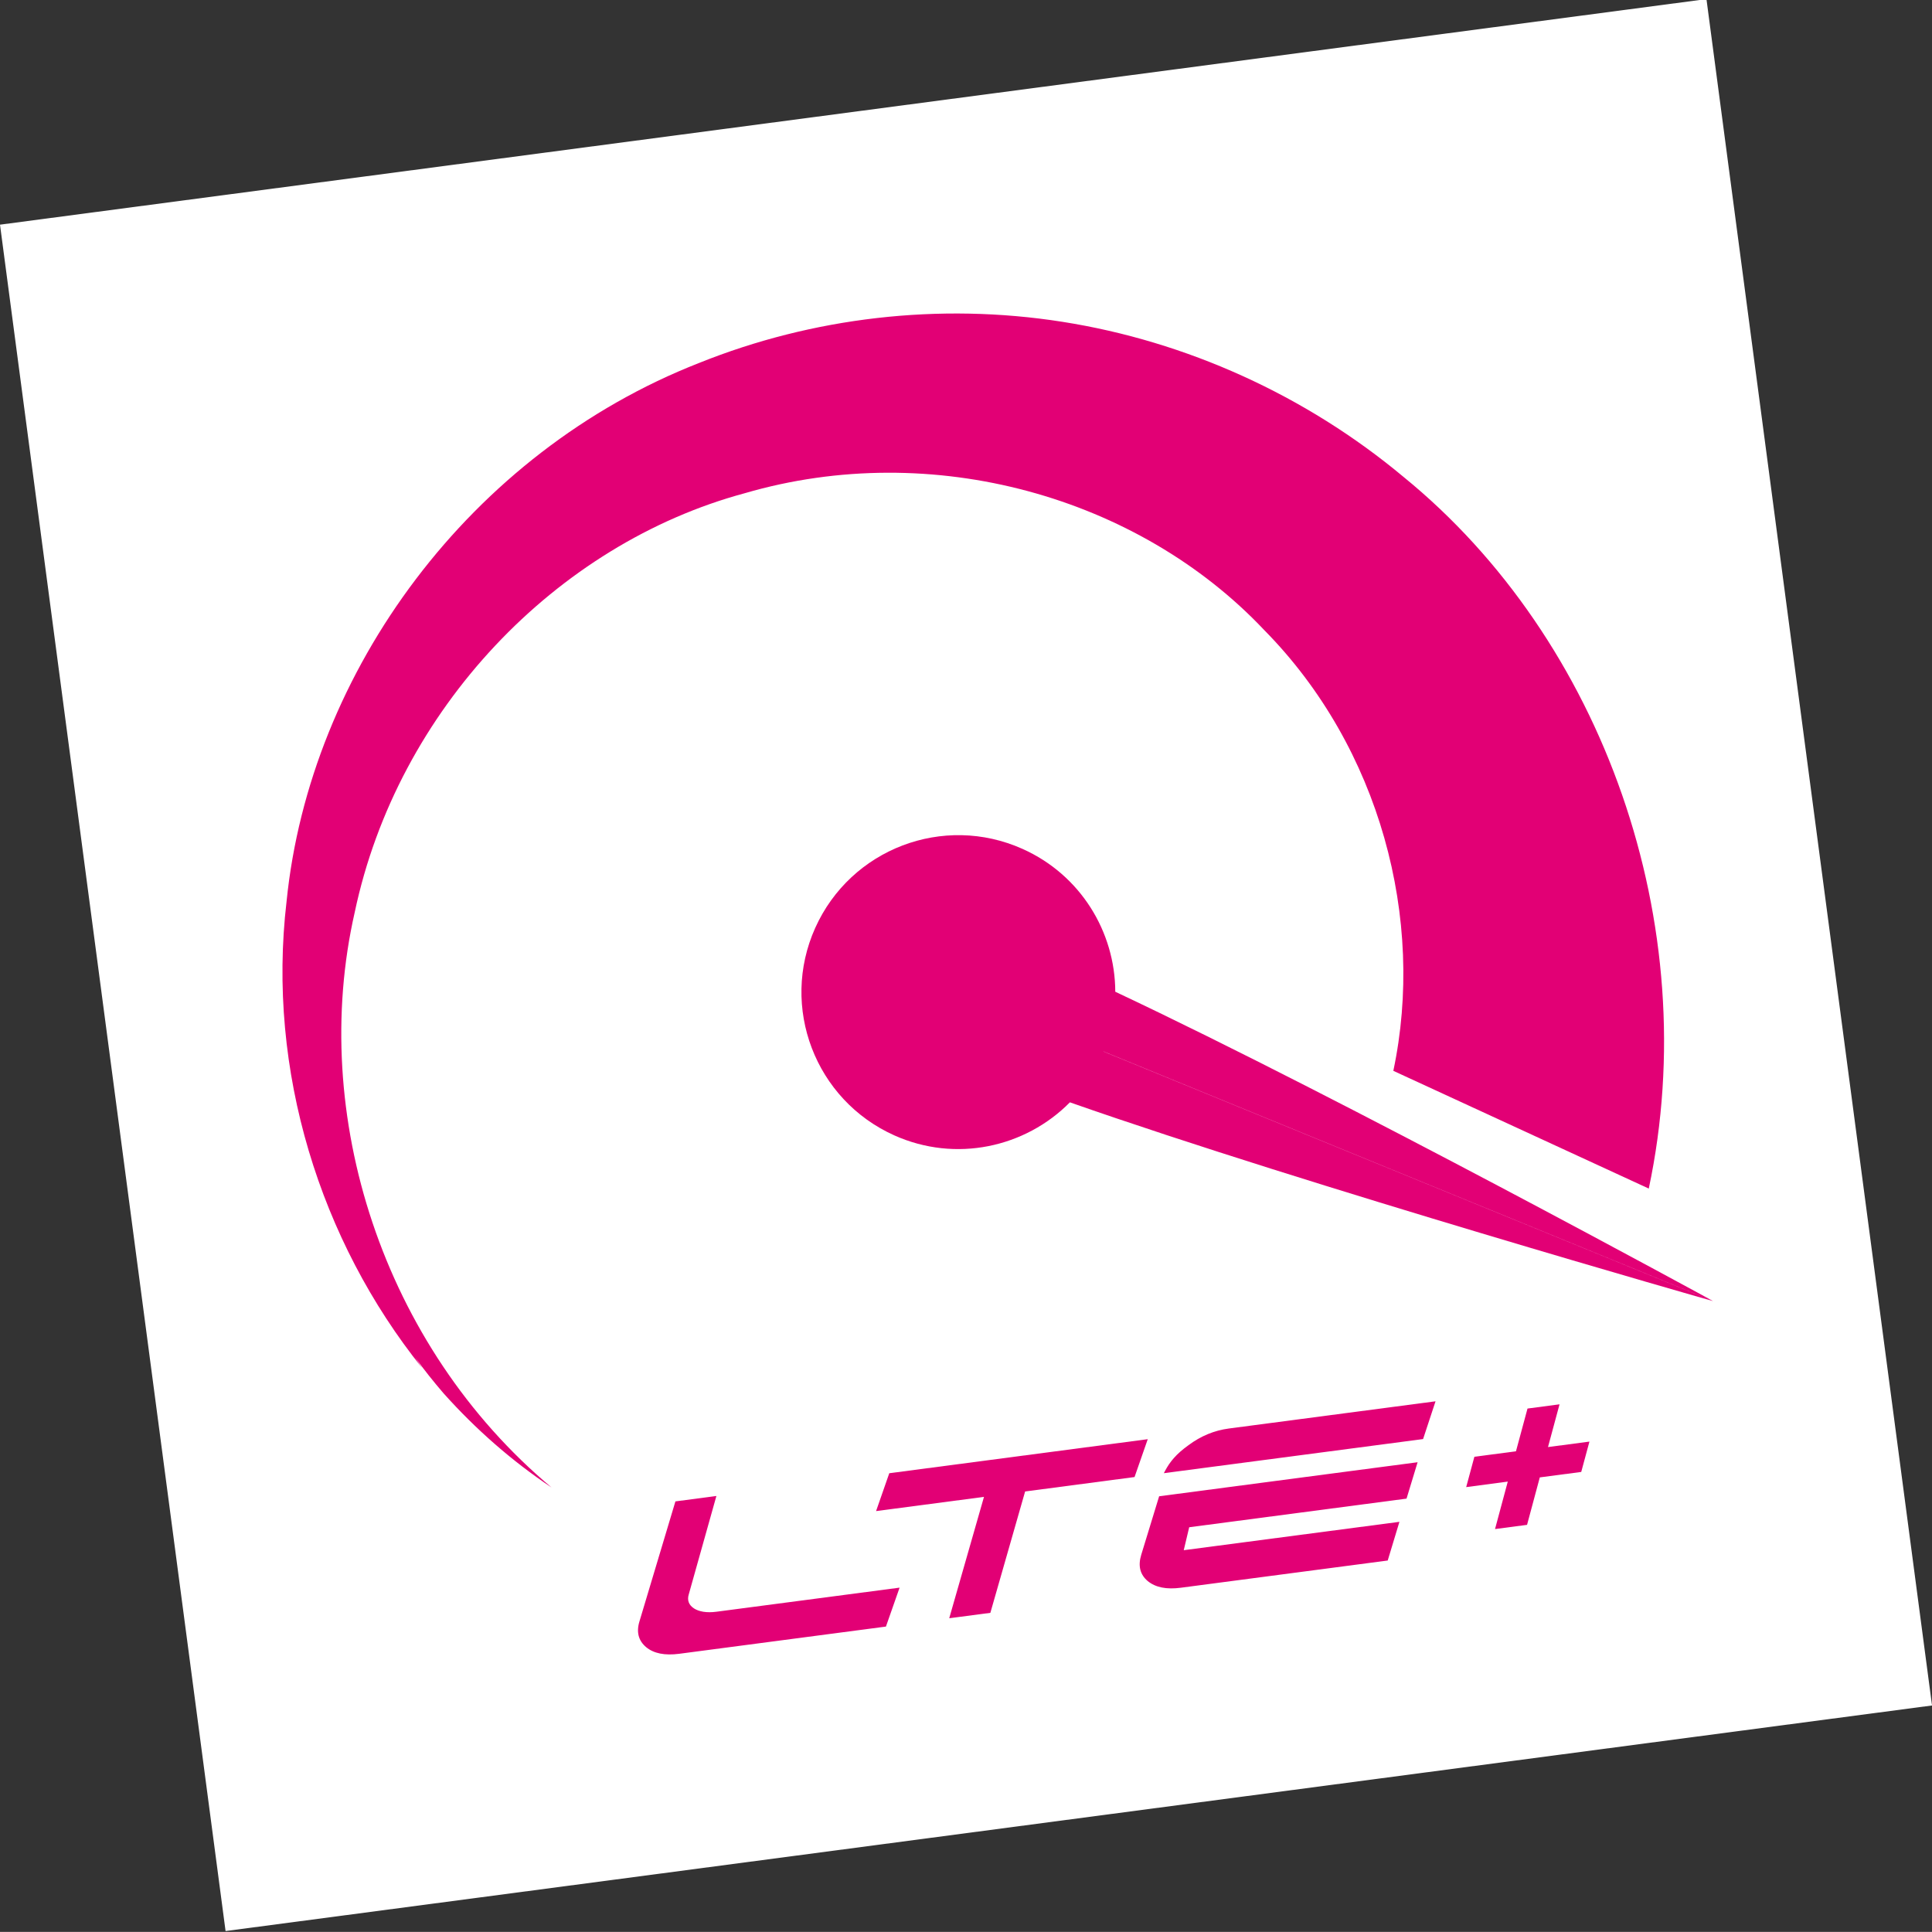
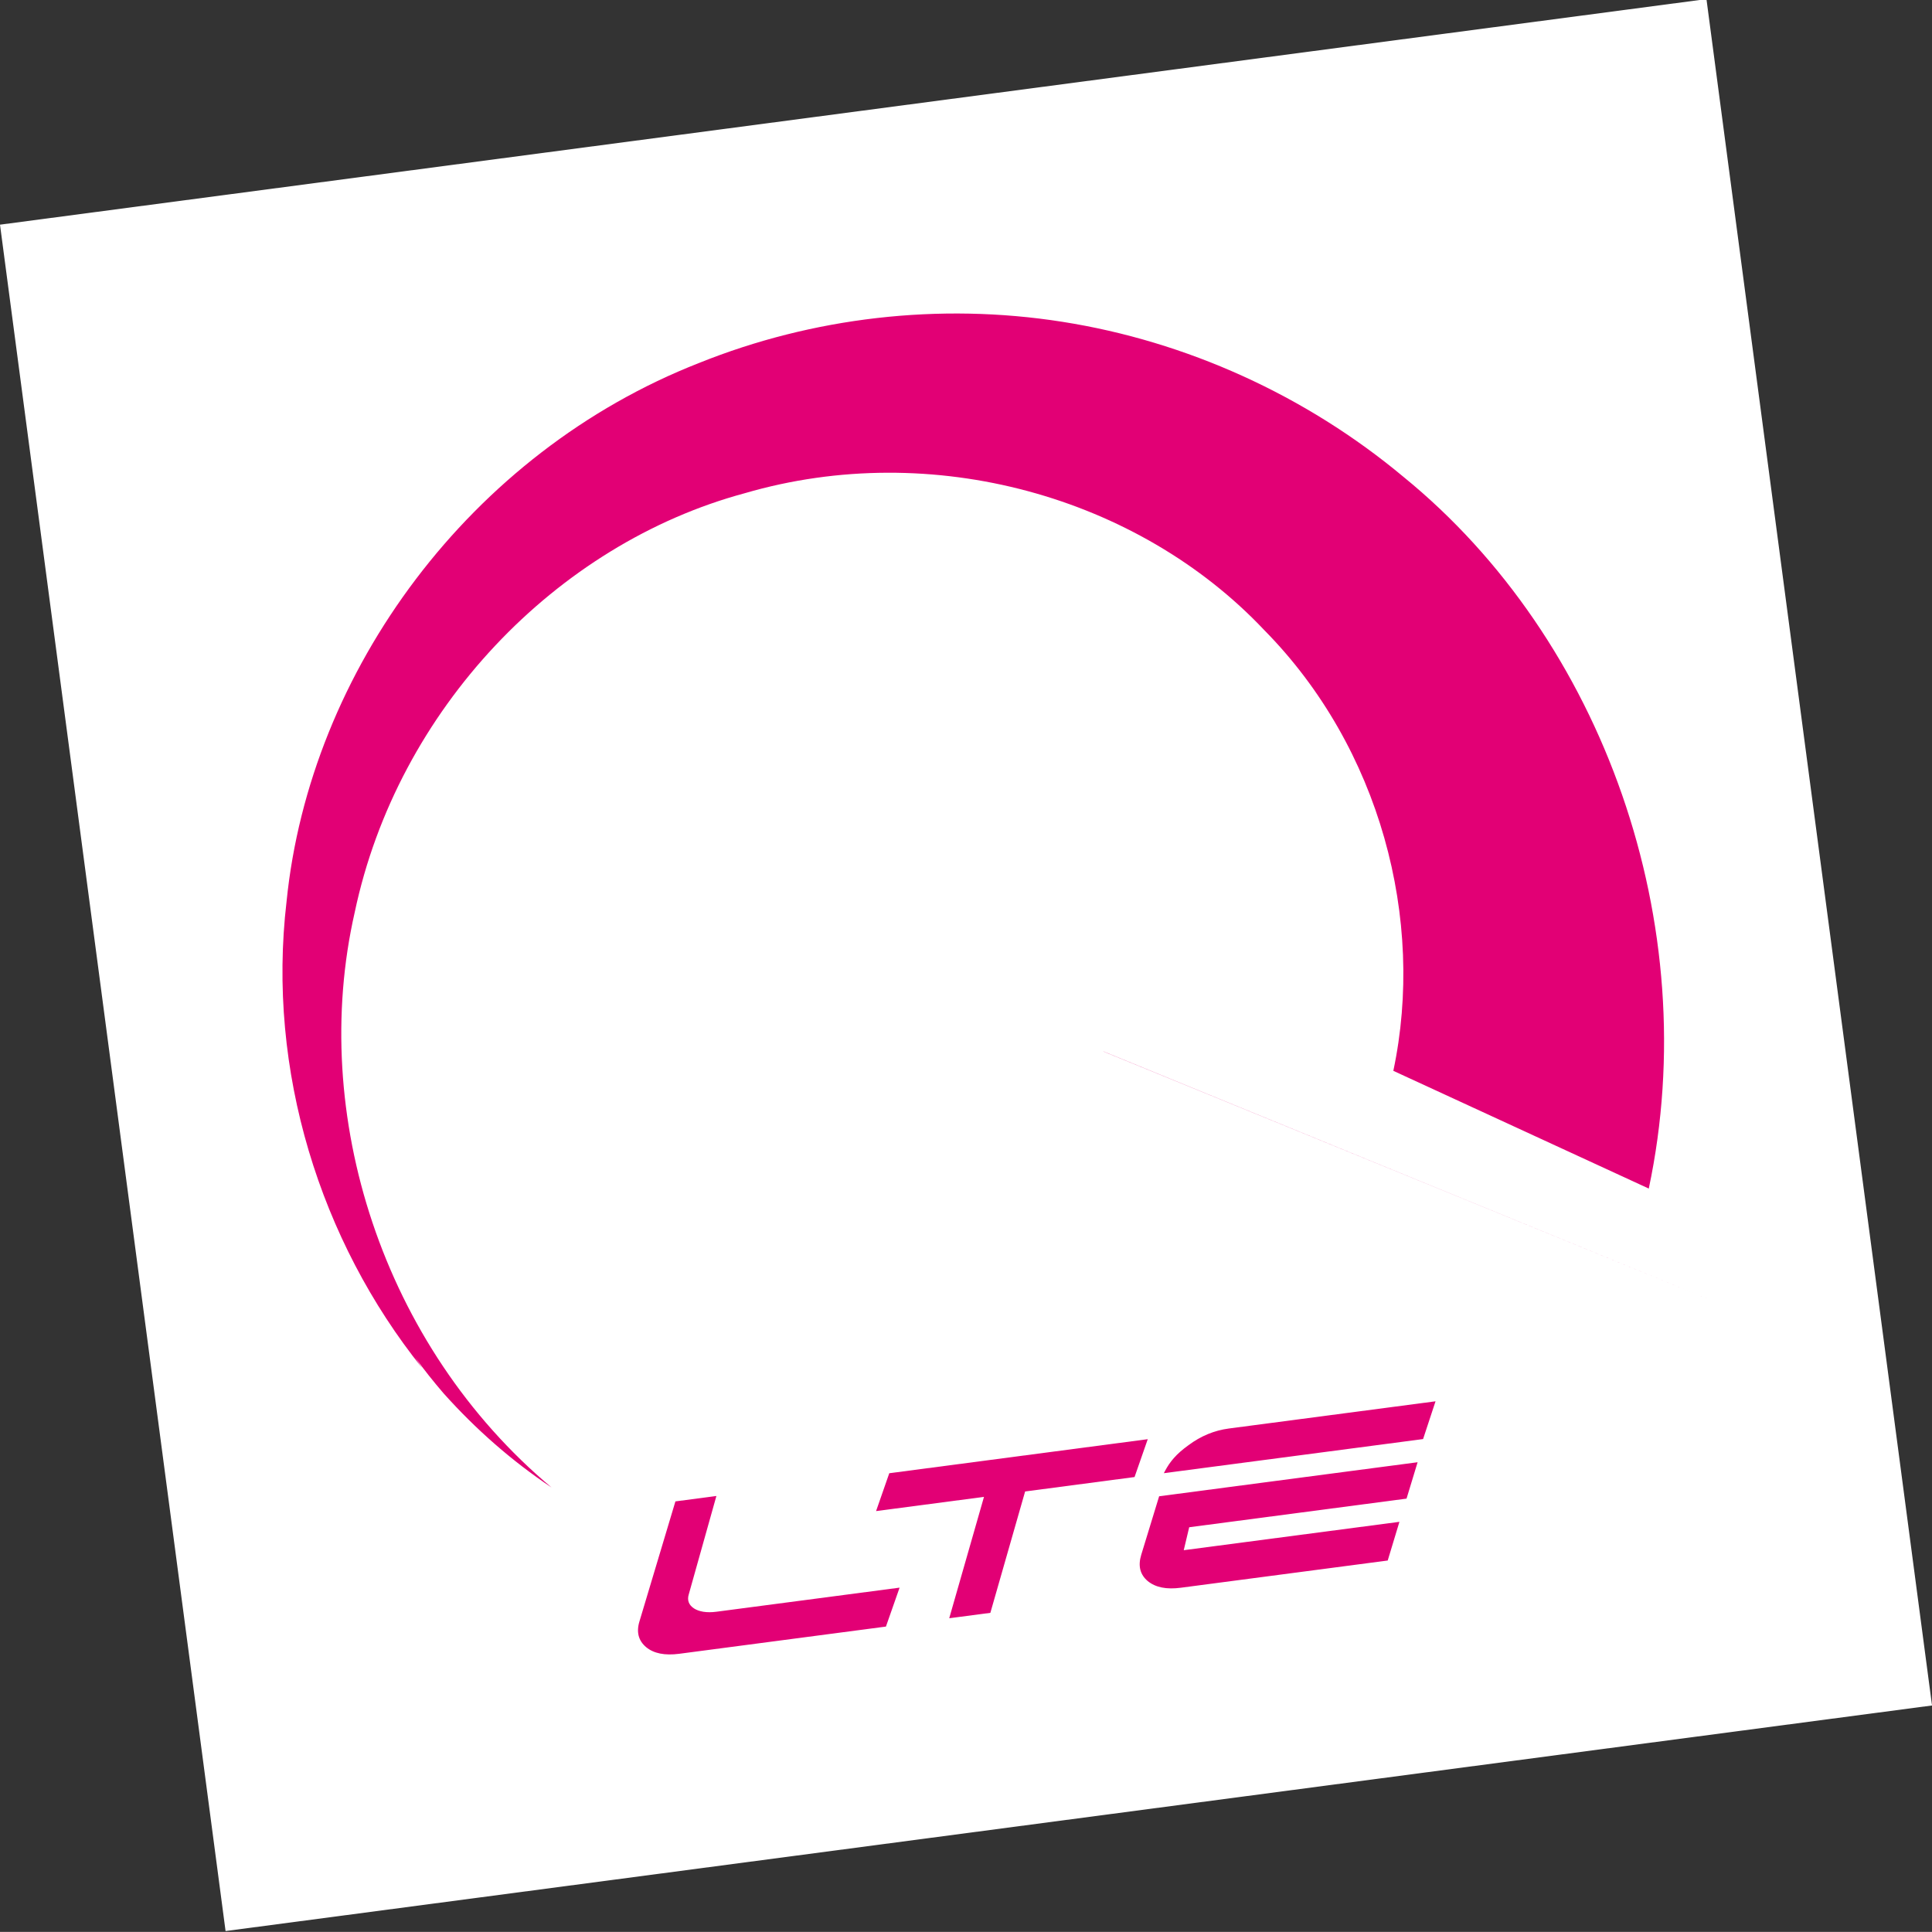
<svg xmlns="http://www.w3.org/2000/svg" enable-background="new 0 0 127.29 127.284" viewBox="0 0 127.29 127.284" x="0px" y="0px" width="127.29px" height="127.284px" version="1.1" xml:space="preserve">
  <rect x="0" y="0" width="127.29" height="127.284" fill="#333333" stroke="none" />
  <rect fill="#ffffff" transform="matrix(0.991 -0.131 0.131 0.991 -7.763 8.852)" x="6.919" y="6.919" width="113.451" height="113.446" />
-   <path fill="#e20075" d="M72.7 69.281l0.01-0.004 40.15 16.441c0 0-24.261-13.257-39.38-20.377 -0.011-3.938-2.28-7.696-6.11-9.411 -5.21-2.335-11.32-0.004-13.66 5.207 -2.34 5.212 0 11.33 5.21 13.666 4.04 1.814 8.63 0.804 11.57-2.176 15.779 5.532 42.37 13.096 42.37 13.096L72.7 69.281M58.37 107.167l-13.62 1.793c-0.95 0.125-1.68-0.021-2.18-0.438 -0.51-0.43-0.66-1.004-0.43-1.728l2.36-7.875 2.7-0.356 -1.82 6.481c-0.06 0.193-0.06 0.369 0 0.528s0.18 0.291 0.34 0.396c0.16 0.106 0.37 0.181 0.62 0.223 0.26 0.04 0.55 0.04 0.87-0.003l12.06-1.586L58.37 107.167" />
+   <path fill="#e20075" d="M72.7 69.281l0.01-0.004 40.15 16.441L72.7 69.281M58.37 107.167l-13.62 1.793c-0.95 0.125-1.68-0.021-2.18-0.438 -0.51-0.43-0.66-1.004-0.43-1.728l2.36-7.875 2.7-0.356 -1.82 6.481c-0.06 0.193-0.06 0.369 0 0.528s0.18 0.291 0.34 0.396c0.16 0.106 0.37 0.181 0.62 0.223 0.26 0.04 0.55 0.04 0.87-0.003l12.06-1.586L58.37 107.167" />
  <polygon fill="#e20075" points="62.54 106.618 64.83 98.622 57.72 99.558 58.59 97.064 75.62 94.821 74.75 97.315 67.54 98.266 65.25 106.262" />
  <path fill="#e20075" d="M76.76 96.908c0.311-0.584 0.72-1.103 1.55-1.696 0.811-0.604 1.7-0.969 2.65-1.094l13.62-1.793 -0.82 2.488 -17.08 2.248L76.76 96.908M91.43 102.815l-13.63 1.793c-0.95 0.126-1.67-0.021-2.18-0.438 -0.51-0.429-0.65-1.005-0.431-1.727l1.181-3.861 17.029-2.242 -0.729 2.397 -14.32 1.886 -0.359 1.512 14.21-1.869L91.43 102.815ZM108.63 78.309c3.69-17.396-3-36.17-16.149-46.88C86.02 26.031 78.14 22.483 70 21.203c-8.14-1.283-16.49-0.283-23.93 2.707 -15.06 5.891-25.66 20.271-27.19 35.484 -1.31 11.159 2.22 22.368 8.93 30.735 -0.15-0.23-0.31-0.461-0.46-0.696 0.59 0.817 1.22 1.606 1.88 2.373 2.11 2.357 4.49 4.449 7.11 6.198 -11.14-9.329-16-24.577-12.97-37.892 2.82-13.385 13.3-24.273 25.69-27.614 12.39-3.618 25.95 0.239 34.23 9.011 7.65 7.751 10.62 19.093 8.51 29.043L108.63 78.309" />
-   <polygon fill="#e20075" points="101.99 95.34 102.75 92.524 100.64 92.802 99.88 95.618 97.14 95.979 96.6 97.978 99.34 97.615 98.5 100.742 100.61 100.465 101.45 97.338 104.18 96.979 104.72 94.98" />
</svg>